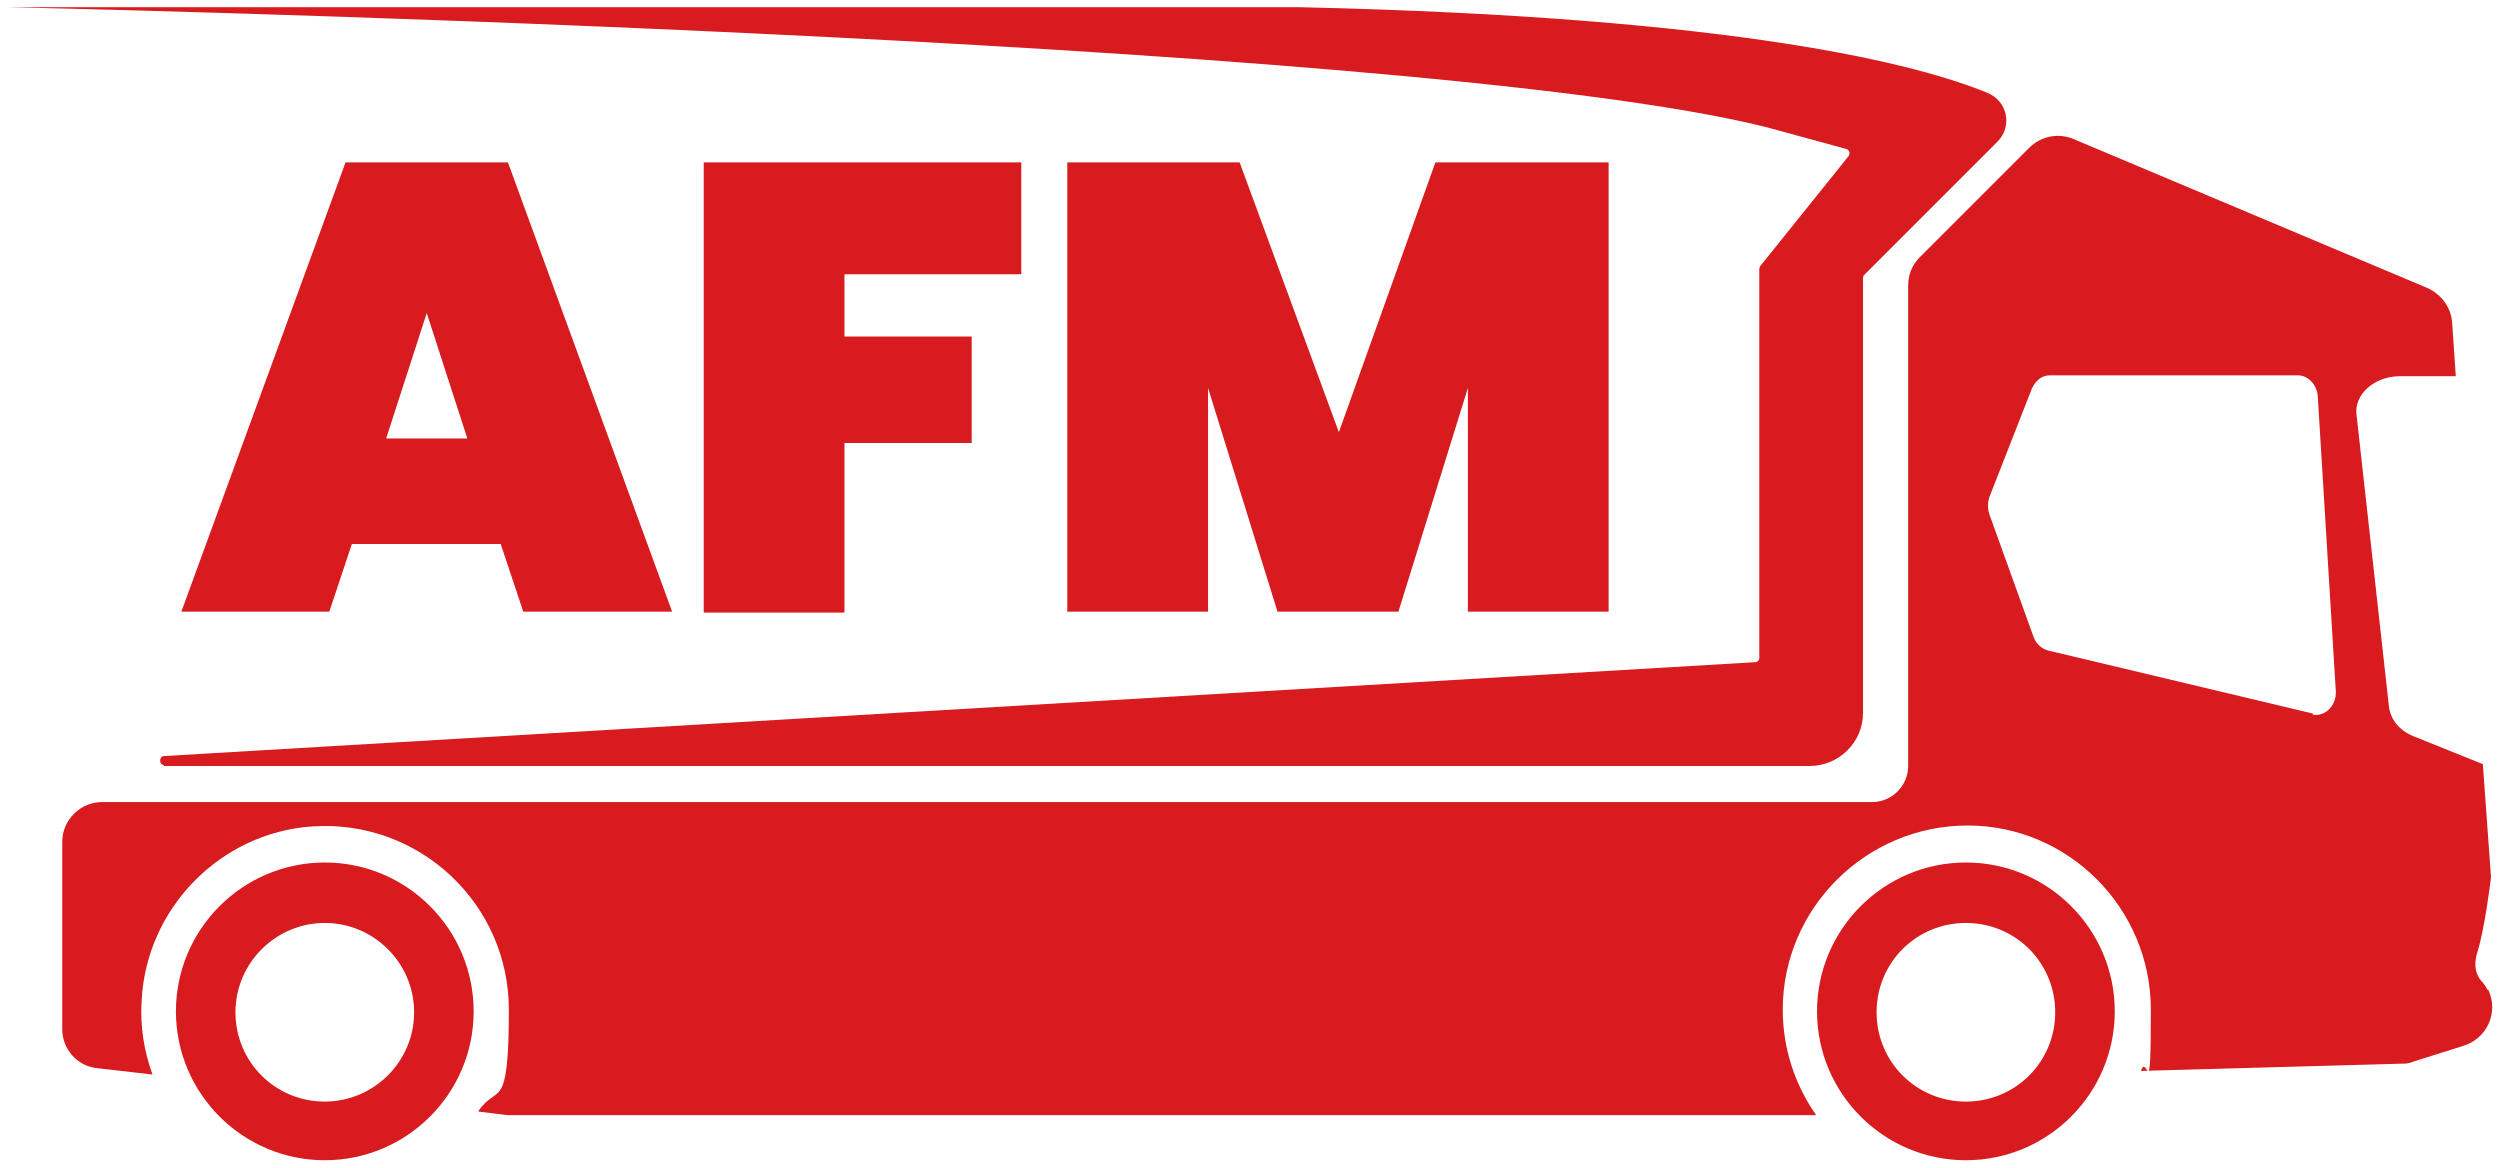
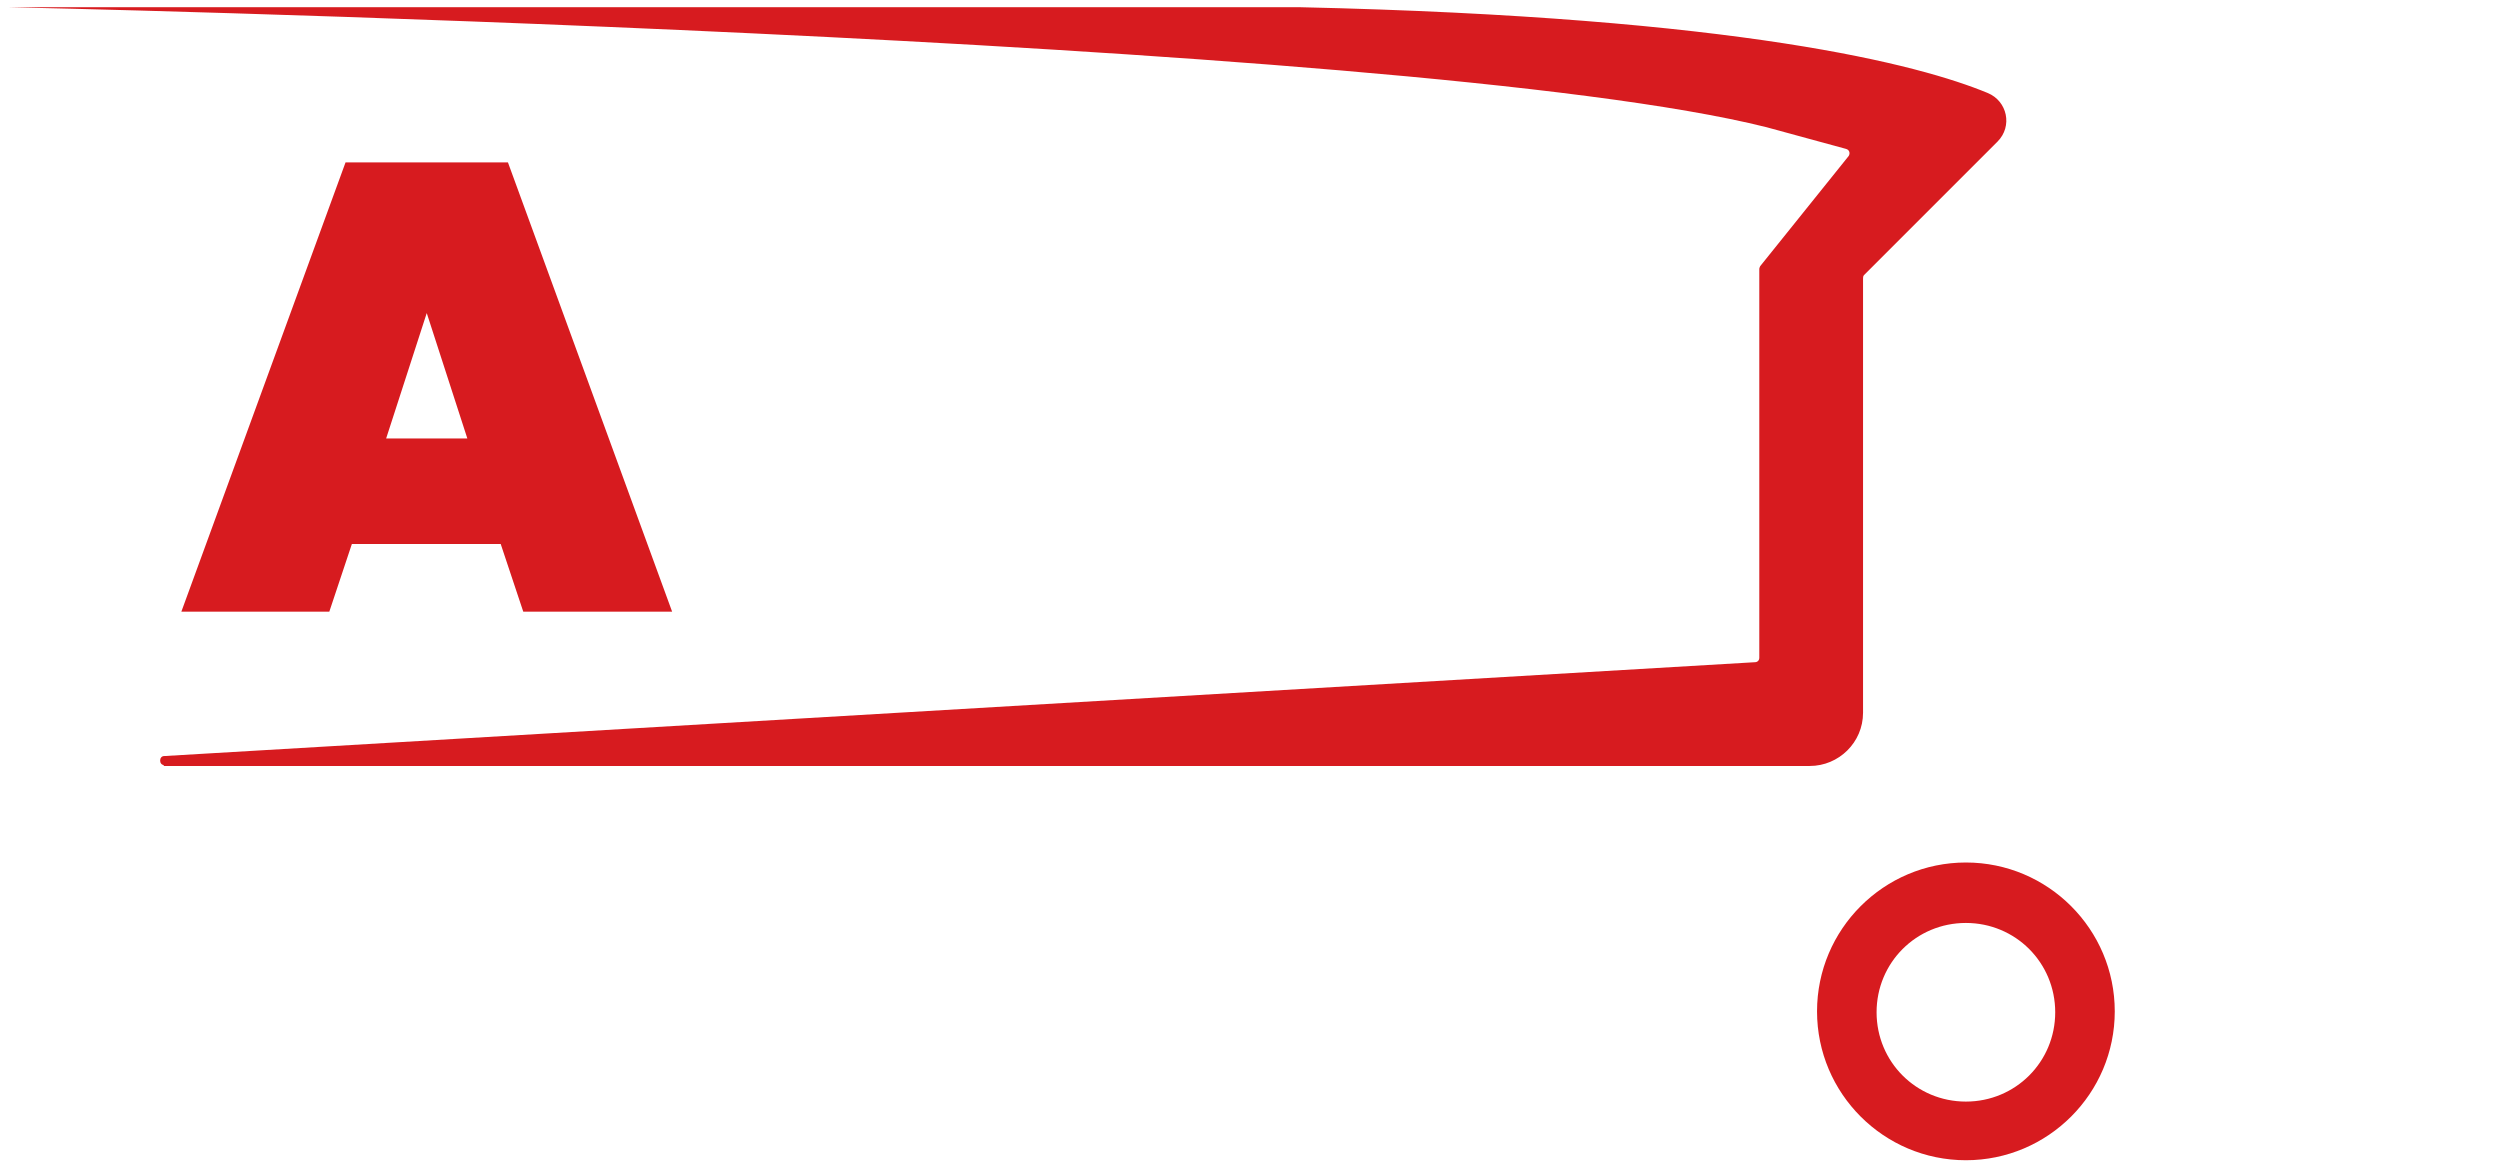
<svg xmlns="http://www.w3.org/2000/svg" viewBox="0 0 277.1 129.5" version="1.1" id="Capa_2">
  <defs>
    <style>
      .st0 {
        fill: #d71b1f;
      }
    </style>
  </defs>
  <g id="Capa_1-2">
    <g>
      <path d="M18.1,84.9h182.5c3.2,0,5.9-2.6,5.9-5.9V30.9c0-.1,0-.3.1-.4l14.8-14.8c1.7-1.7,1.1-4.5-1.1-5.4-7.5-3.1-27.3-8.4-76.2-9.5H1s155,3.3,194.8,13.3l8.8,2.4c.4.1.5.5.3.8l-9.8,12.2c0,0-.1.2-.1.3v43.1c0,.3-.2.5-.5.5l-176.3,10.4c-.6,0-.6,1,0,1h0Z" class="st0" />
      <path d="M217.9,95.6c-9.1,0-16.5,7.4-16.5,16.5s7.4,16.5,16.5,16.5,16.5-7.4,16.5-16.5-7.4-16.5-16.5-16.5ZM217.9,122.1c-5.5,0-9.9-4.4-9.9-9.9s4.4-9.9,9.9-9.9,9.9,4.4,9.9,9.9-4.4,9.9-9.9,9.9Z" class="st0" />
-       <path d="M36,95.6c-9.1,0-16.5,7.4-16.5,16.5s7.4,16.5,16.5,16.5,16.5-7.4,16.5-16.5-7.4-16.5-16.5-16.5ZM36,122.1c-5.5,0-9.9-4.4-9.9-9.9s4.5-9.9,9.9-9.9,9.9,4.4,9.9,9.9-4.5,9.9-9.9,9.9Z" class="st0" />
      <path d="M55.6,60.3h-16.6l-2.5,7.5h-16.4l18.2-49.8h18l18.2,49.8h-16.5l-2.5-7.5h0ZM51.8,48.6l-4.5-13.9-4.5,13.9h9,0Z" class="st0" />
-       <path d="M113.2,18v12.4h-19.6v6.9h14.1v11.8h-14.1v18.8h-15.6V18h35.2Z" class="st0" />
-       <path d="M178.3,18v49.8h-15.6v-24.8l-7.7,24.8h-13.4l-7.7-24.8v24.8h-15.6V18h19.1l11,29.9,10.7-29.9h19.1Z" class="st0" />
-       <path d="M275.7,109.7c-.2-.4-.4-.7-.7-1-.5-.6-.9-1.6-.4-3.2.8-2.5,1.5-8.1,1.5-8.3l-.9-12.5-7.7-3.1c-1.5-.6-2.5-1.8-2.7-3.2l-3.6-32.4c-.3-2.3,2-4.3,4.8-4.3h6.2l-.4-5.9c-.1-1.7-1.2-3.2-2.8-3.9l-39.2-16.5c-1.7-.7-3.6-.3-4.9,1l-12.1,12.1c-.9.9-1.3,2-1.3,3.2v53.2c0,2.2-1.8,4-4,4H11.3c-2.4,0-4.4,2-4.4,4.4v20.8c0,2.2,1.7,4.1,3.9,4.3l6.1.7c-.9-2.5-1.4-5.3-1.2-8.2.5-10.2,8.7-18.6,18.9-19.3,11.9-.8,21.8,8.6,21.8,20.3s-1.3,8.1-3.4,11.3l3.2.4c.2,0,.3,0,.5,0h144.6c-2.3-3.3-3.7-7.3-3.7-11.7,0-11.2,9.2-20.4,20.5-20.4,11.2,0,20.3,9.2,20.3,20.4s-.4,4.7-1.1,6.8l28.8-.8c.4,0,.9,0,1.3-.2l5.7-1.8c2.5-.8,3.9-3.6,2.7-6.2h0ZM256.4,79.1l-29.4-7c-.7-.2-1.3-.7-1.6-1.5l-4.9-13.6c-.2-.6-.2-1.3,0-1.9l4.7-12c.4-.9,1.1-1.5,2-1.5h27.5c1.1,0,2.1,1,2.2,2.3l2,32.7c.1,1.6-1.2,2.9-2.6,2.6h0Z" class="st0" />
    </g>
  </g>
</svg>